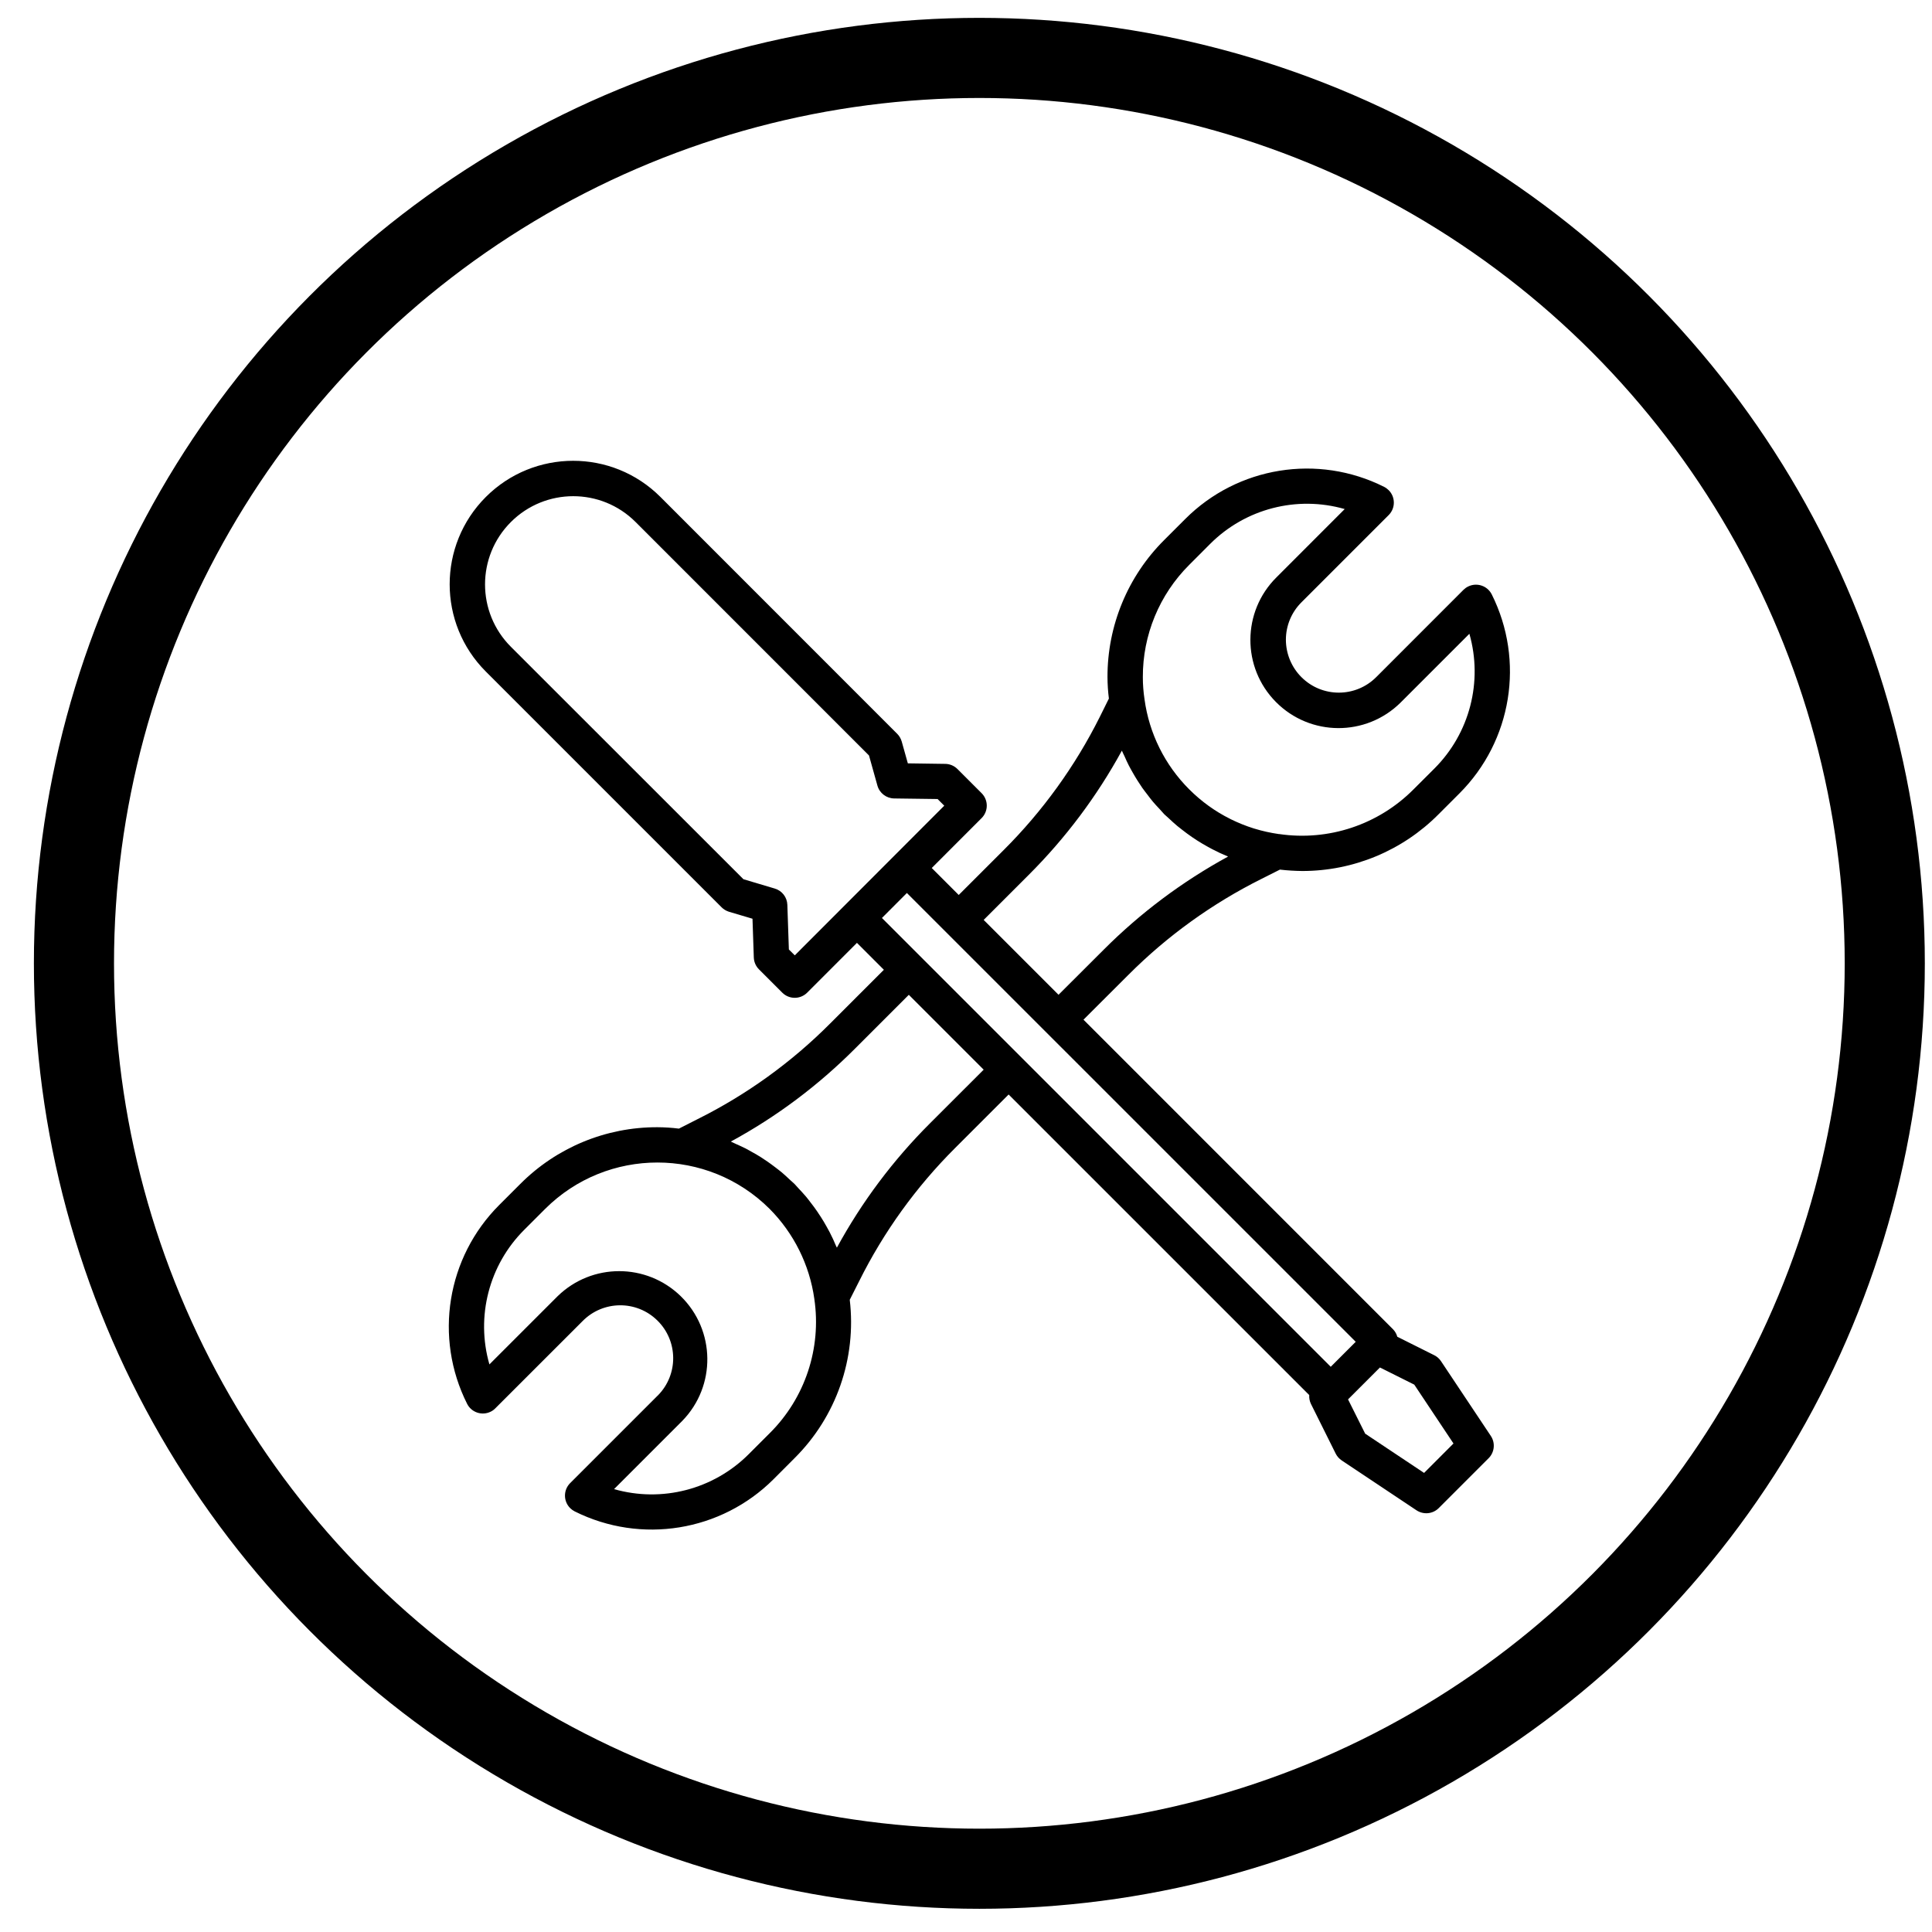
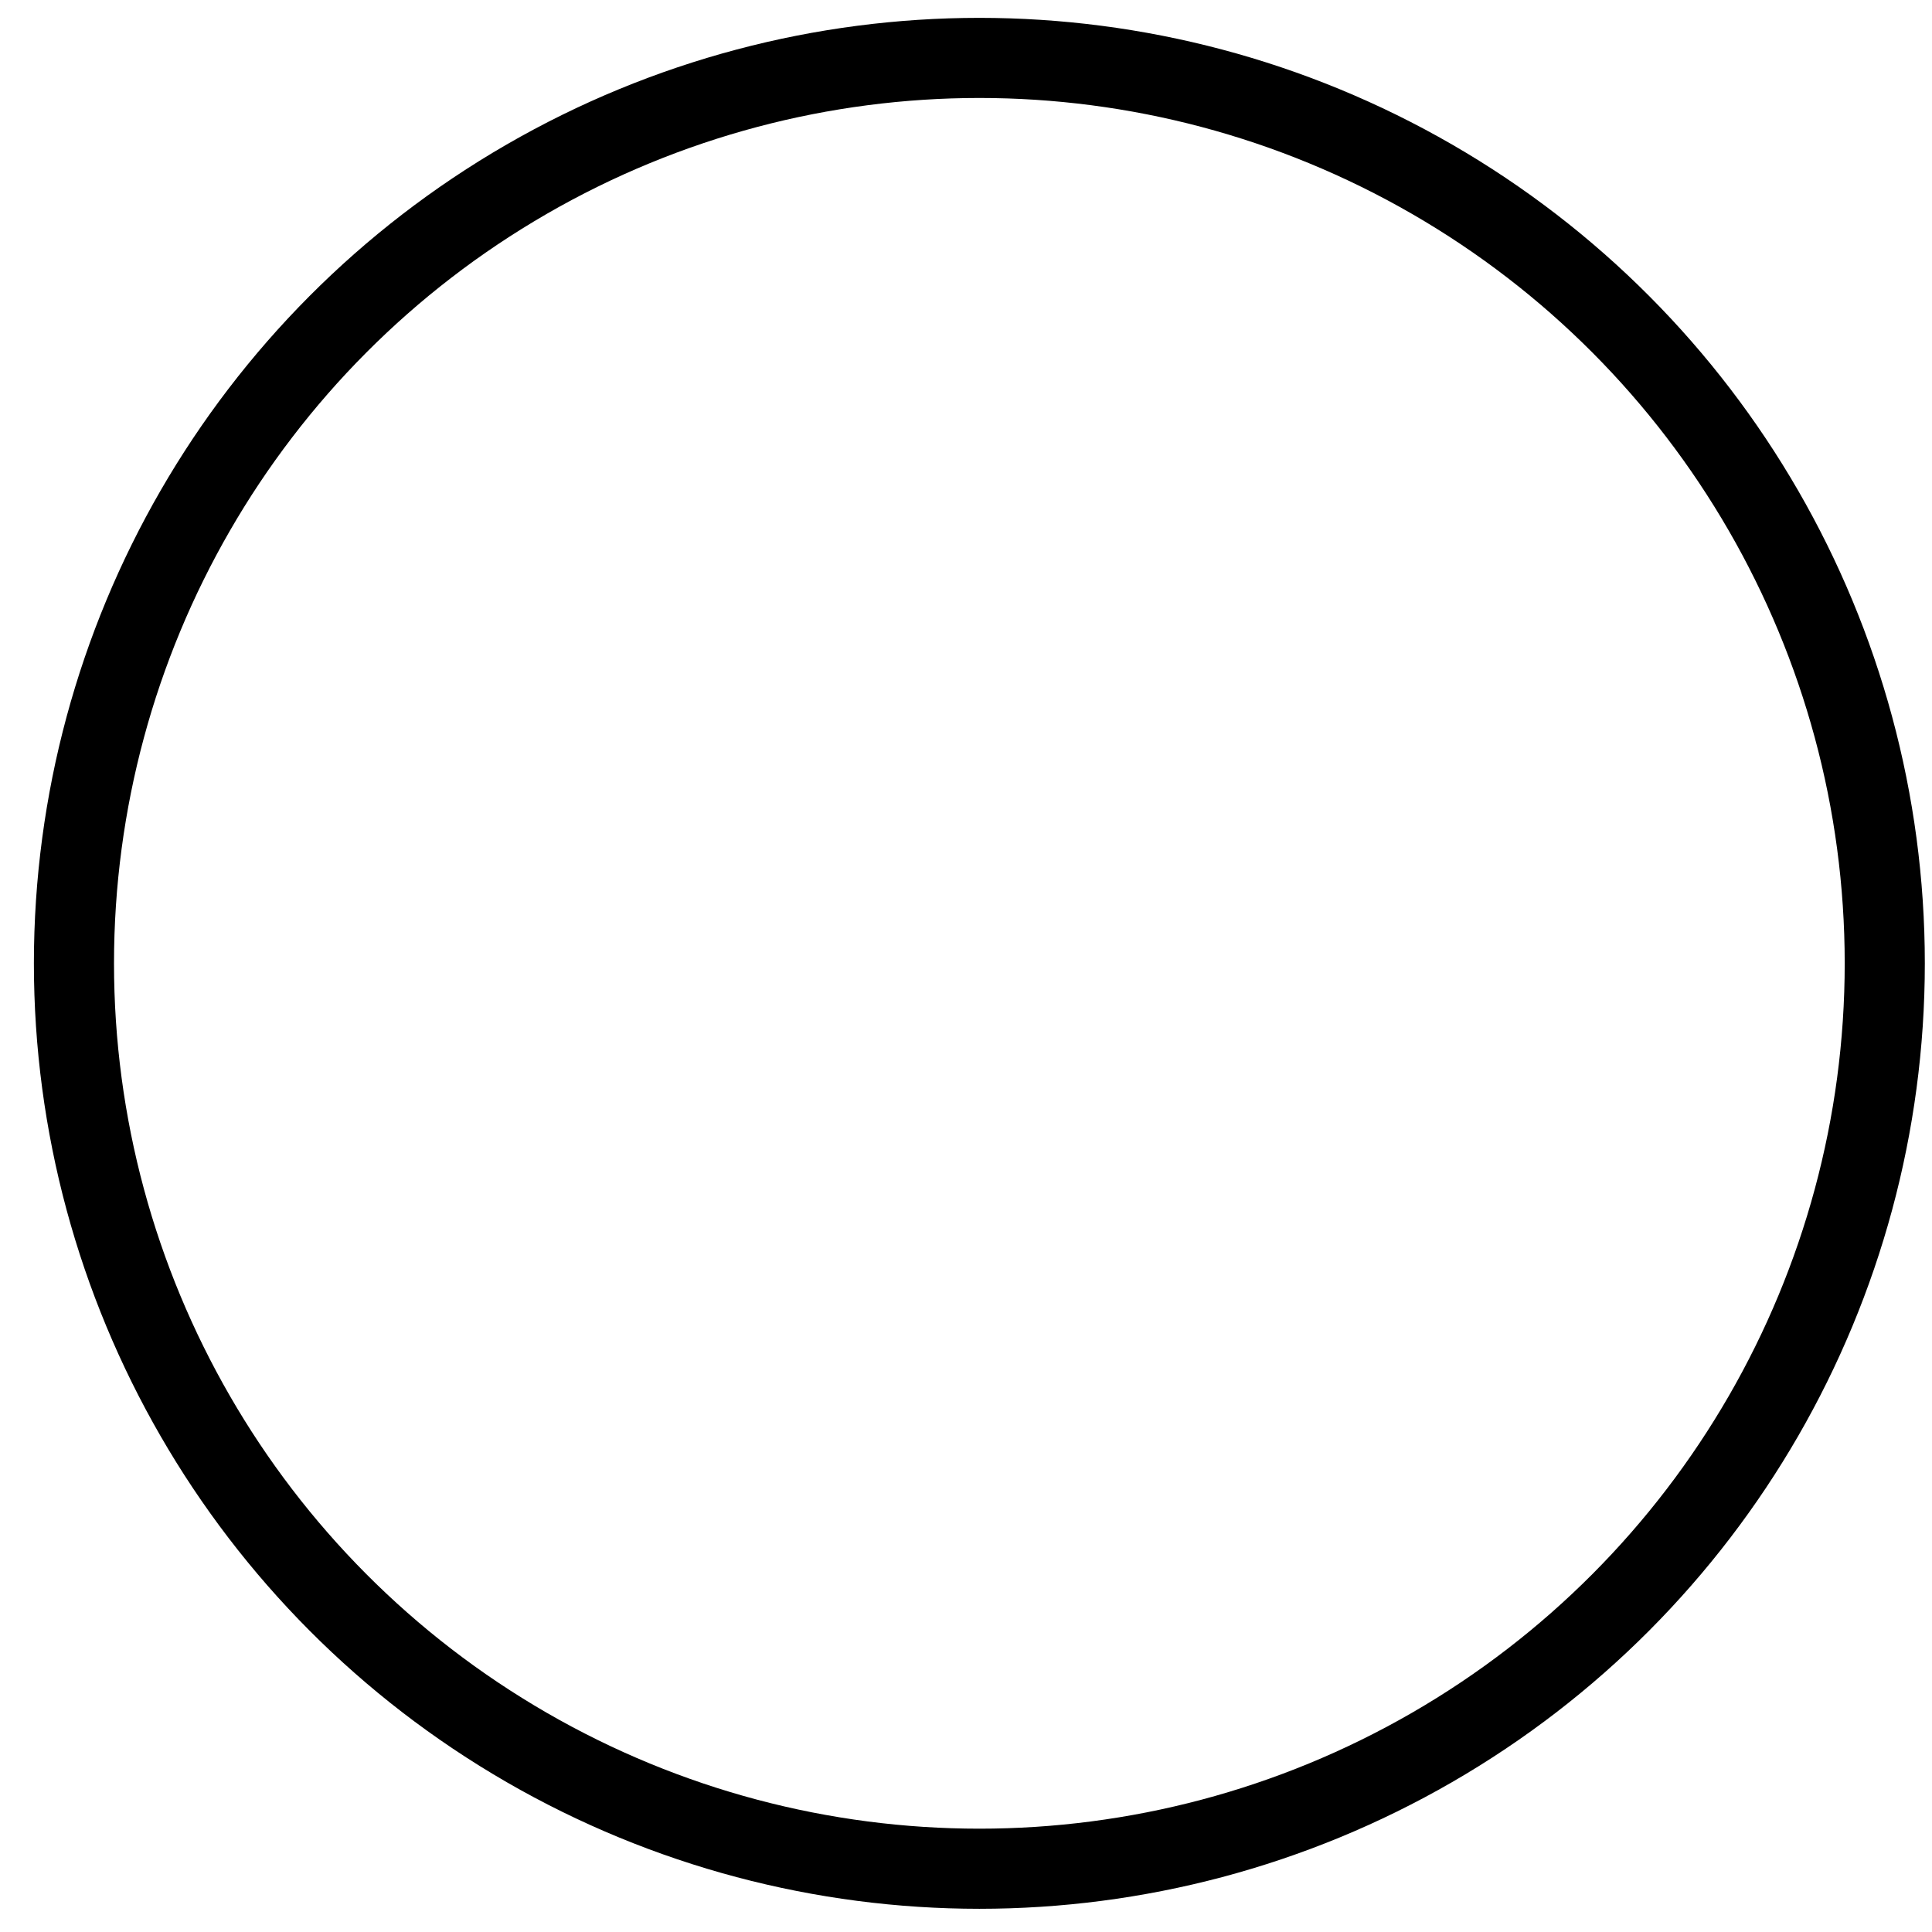
<svg xmlns="http://www.w3.org/2000/svg" width="47" height="47" viewBox="0 0 47 47" fill="none">
  <circle cx="23.825" cy="23.435" r="22.026" stroke="black" stroke-width="1.949" />
  <g clip-path="url(#clip0_837_588)">
-     <path d="M35.055 33.113C35.014 33.051 34.957 33.001 34.89 32.968L33.992 32.519C33.974 32.452 33.939 32.39 33.891 32.34L26.358 24.806L27.453 23.713C28.398 22.766 29.491 21.979 30.688 21.381L31.137 21.155C31.317 21.176 31.498 21.187 31.68 21.189C32.925 21.19 34.119 20.693 34.996 19.809L35.505 19.3C36.781 18.023 37.097 16.074 36.29 14.46C36.184 14.249 35.926 14.163 35.714 14.269C35.673 14.289 35.636 14.316 35.603 14.348L33.48 16.472C32.978 16.975 32.164 16.976 31.661 16.474C31.419 16.233 31.283 15.905 31.282 15.563C31.282 15.222 31.418 14.894 31.66 14.653L33.783 12.53C33.95 12.363 33.95 12.091 33.782 11.924C33.75 11.892 33.712 11.864 33.672 11.844C32.059 11.034 30.108 11.349 28.833 12.626L28.323 13.136C27.436 14.018 26.939 15.22 26.942 16.472C26.943 16.646 26.954 16.82 26.976 16.994L26.754 17.442C26.155 18.639 25.366 19.732 24.419 20.677L23.323 21.772L22.667 21.116L23.88 19.902C24.047 19.735 24.047 19.463 23.88 19.296L23.293 18.709C23.214 18.63 23.107 18.584 22.995 18.583L22.085 18.57L21.936 18.038C21.915 17.967 21.878 17.903 21.826 17.851L16.066 12.089C14.893 10.916 12.991 10.917 11.818 12.091C10.646 13.264 10.646 15.166 11.82 16.338L17.555 22.073C17.605 22.123 17.668 22.16 17.736 22.181L18.306 22.35L18.338 23.294C18.342 23.402 18.387 23.506 18.464 23.582L19.03 24.148C19.198 24.316 19.469 24.316 19.637 24.148L20.847 22.937L21.502 23.592L20.196 24.898C19.252 25.846 18.159 26.634 16.961 27.23L16.516 27.456C16.343 27.434 16.168 27.423 15.993 27.422C14.741 27.418 13.54 27.915 12.656 28.803L12.147 29.312C10.869 30.587 10.553 32.538 11.363 34.15C11.469 34.362 11.727 34.447 11.939 34.341C11.98 34.321 12.017 34.294 12.049 34.261L14.172 32.139C14.671 31.632 15.486 31.625 15.992 32.124C16.499 32.622 16.506 33.437 16.007 33.944C16.002 33.949 15.997 33.953 15.992 33.958L13.869 36.081C13.702 36.249 13.703 36.521 13.87 36.688C13.903 36.72 13.94 36.747 13.981 36.768C15.595 37.574 17.543 37.258 18.819 35.984L19.328 35.474C20.345 34.464 20.84 33.043 20.672 31.62L20.902 31.165C21.498 29.968 22.285 28.876 23.232 27.931L24.537 26.626L31.85 33.938C31.845 34.011 31.859 34.084 31.89 34.15L32.494 35.363C32.527 35.43 32.578 35.486 32.64 35.528L34.459 36.741C34.63 36.854 34.856 36.832 35 36.688L36.214 35.474C36.358 35.33 36.381 35.103 36.268 34.933L35.055 33.113ZM28.93 13.742L29.439 13.232C30.295 12.375 31.549 12.05 32.713 12.384L31.053 14.045C30.212 14.879 30.206 16.237 31.04 17.078C31.874 17.919 33.231 17.925 34.073 17.091C34.077 17.087 34.082 17.083 34.086 17.078L35.746 15.418C36.078 16.582 35.754 17.835 34.899 18.692L34.389 19.201C33.534 20.063 32.319 20.467 31.118 20.29H31.108C30.909 20.261 30.712 20.218 30.52 20.159L30.493 20.151C30.306 20.092 30.123 20.018 29.947 19.932L29.922 19.919C29.742 19.829 29.57 19.725 29.407 19.608C29.238 19.486 29.079 19.351 28.932 19.204C28.339 18.613 27.956 17.843 27.843 17.013C27.816 16.835 27.802 16.655 27.802 16.474C27.798 15.449 28.204 14.466 28.93 13.742ZM25.025 21.284C25.921 20.39 26.685 19.372 27.292 18.261C27.311 18.307 27.335 18.351 27.356 18.397C27.389 18.472 27.422 18.547 27.46 18.62C27.491 18.681 27.525 18.74 27.559 18.8C27.593 18.86 27.631 18.925 27.67 18.986C27.709 19.048 27.746 19.105 27.787 19.164C27.828 19.222 27.873 19.279 27.916 19.335C27.958 19.391 28.001 19.448 28.047 19.503C28.093 19.558 28.153 19.622 28.208 19.68C28.247 19.723 28.283 19.766 28.324 19.809C28.357 19.841 28.392 19.869 28.425 19.9C28.496 19.966 28.567 20.033 28.642 20.095C28.68 20.127 28.721 20.157 28.76 20.188C28.838 20.249 28.917 20.308 28.999 20.364C29.037 20.39 29.076 20.416 29.115 20.441C29.204 20.498 29.295 20.552 29.388 20.603C29.422 20.621 29.454 20.64 29.488 20.657C29.61 20.721 29.735 20.78 29.863 20.832L29.875 20.838C28.763 21.445 27.743 22.208 26.848 23.105L25.751 24.2L24.223 22.672L23.93 22.379L25.025 21.284ZM19.335 23.241L19.191 23.098L19.154 22.012C19.148 21.828 19.025 21.668 18.848 21.616L18.086 21.389L12.429 15.735C11.59 14.897 11.59 13.538 12.428 12.7C13.265 11.862 14.624 11.861 15.462 12.699L21.14 18.378L21.345 19.111C21.396 19.294 21.562 19.421 21.752 19.424L22.809 19.438L22.971 19.6L19.335 23.241ZM18.722 34.868L18.211 35.379C17.354 36.234 16.102 36.559 14.938 36.226L16.598 34.566C17.425 33.718 17.408 32.361 16.561 31.533C15.728 30.721 14.4 30.72 13.566 31.532L11.906 33.192C11.571 32.028 11.896 30.773 12.753 29.918L13.263 29.408C14.772 27.905 17.213 27.905 18.722 29.408C19.311 30.001 19.693 30.768 19.81 31.596V31.598C19.988 32.799 19.584 34.014 18.722 34.868ZM22.625 27.326C21.729 28.22 20.965 29.239 20.359 30.352C20.353 30.336 20.345 30.322 20.338 30.309C20.291 30.196 20.24 30.085 20.184 29.977C20.16 29.931 20.135 29.887 20.11 29.842C20.067 29.763 20.02 29.686 19.972 29.61C19.94 29.559 19.907 29.51 19.873 29.461C19.826 29.392 19.776 29.325 19.724 29.259C19.687 29.21 19.65 29.161 19.61 29.113C19.549 29.041 19.484 28.971 19.418 28.901C19.387 28.869 19.36 28.834 19.329 28.803C19.297 28.771 19.258 28.74 19.223 28.707C19.157 28.644 19.09 28.582 19.021 28.523C18.97 28.48 18.916 28.441 18.864 28.4C18.803 28.354 18.741 28.307 18.679 28.264C18.623 28.225 18.568 28.188 18.511 28.152C18.445 28.11 18.379 28.072 18.312 28.035C18.256 28.003 18.2 27.971 18.143 27.941C18.063 27.901 17.982 27.864 17.9 27.828C17.859 27.81 17.82 27.789 17.779 27.771C18.892 27.167 19.91 26.403 20.804 25.506L22.109 24.201L23.93 26.022L22.625 27.326ZM32.373 33.25L21.455 22.332L22.062 21.724L32.981 32.642L32.373 33.25ZM34.644 35.832L33.211 34.877L32.794 34.043L33.57 33.267L34.405 33.684L35.359 35.116L34.644 35.832Z" fill="black" />
+     <path d="M35.055 33.113C35.014 33.051 34.957 33.001 34.89 32.968L33.992 32.519C33.974 32.452 33.939 32.39 33.891 32.34L26.358 24.806L27.453 23.713C28.398 22.766 29.491 21.979 30.688 21.381L31.137 21.155C31.317 21.176 31.498 21.187 31.68 21.189C32.925 21.19 34.119 20.693 34.996 19.809L35.505 19.3C36.781 18.023 37.097 16.074 36.29 14.46C36.184 14.249 35.926 14.163 35.714 14.269C35.673 14.289 35.636 14.316 35.603 14.348L33.48 16.472C32.978 16.975 32.164 16.976 31.661 16.474C31.419 16.233 31.283 15.905 31.282 15.563C31.282 15.222 31.418 14.894 31.66 14.653L33.783 12.53C33.95 12.363 33.95 12.091 33.782 11.924C33.75 11.892 33.712 11.864 33.672 11.844C32.059 11.034 30.108 11.349 28.833 12.626L28.323 13.136C27.436 14.018 26.939 15.22 26.942 16.472C26.943 16.646 26.954 16.82 26.976 16.994L26.754 17.442C26.155 18.639 25.366 19.732 24.419 20.677L23.323 21.772L22.667 21.116L23.88 19.902C24.047 19.735 24.047 19.463 23.88 19.296L23.293 18.709C23.214 18.63 23.107 18.584 22.995 18.583L22.085 18.57L21.936 18.038C21.915 17.967 21.878 17.903 21.826 17.851L16.066 12.089C14.893 10.916 12.991 10.917 11.818 12.091C10.646 13.264 10.646 15.166 11.82 16.338L17.555 22.073C17.605 22.123 17.668 22.16 17.736 22.181L18.306 22.35L18.338 23.294C18.342 23.402 18.387 23.506 18.464 23.582L19.03 24.148C19.198 24.316 19.469 24.316 19.637 24.148L20.847 22.937L21.502 23.592L20.196 24.898C19.252 25.846 18.159 26.634 16.961 27.23L16.516 27.456C16.343 27.434 16.168 27.423 15.993 27.422C14.741 27.418 13.54 27.915 12.656 28.803L12.147 29.312C10.869 30.587 10.553 32.538 11.363 34.15C11.469 34.362 11.727 34.447 11.939 34.341C11.98 34.321 12.017 34.294 12.049 34.261L14.172 32.139C14.671 31.632 15.486 31.625 15.992 32.124C16.499 32.622 16.506 33.437 16.007 33.944C16.002 33.949 15.997 33.953 15.992 33.958L13.869 36.081C13.702 36.249 13.703 36.521 13.87 36.688C13.903 36.72 13.94 36.747 13.981 36.768C15.595 37.574 17.543 37.258 18.819 35.984L19.328 35.474C20.345 34.464 20.84 33.043 20.672 31.62L20.902 31.165C21.498 29.968 22.285 28.876 23.232 27.931L24.537 26.626L31.85 33.938C31.845 34.011 31.859 34.084 31.89 34.15L32.494 35.363C32.527 35.43 32.578 35.486 32.64 35.528L34.459 36.741C34.63 36.854 34.856 36.832 35 36.688L36.214 35.474C36.358 35.33 36.381 35.103 36.268 34.933L35.055 33.113ZM28.93 13.742L29.439 13.232C30.295 12.375 31.549 12.05 32.713 12.384L31.053 14.045C30.212 14.879 30.206 16.237 31.04 17.078C31.874 17.919 33.231 17.925 34.073 17.091C34.077 17.087 34.082 17.083 34.086 17.078L35.746 15.418C36.078 16.582 35.754 17.835 34.899 18.692L34.389 19.201C33.534 20.063 32.319 20.467 31.118 20.29H31.108C30.909 20.261 30.712 20.218 30.52 20.159L30.493 20.151C30.306 20.092 30.123 20.018 29.947 19.932L29.922 19.919C29.742 19.829 29.57 19.725 29.407 19.608C29.238 19.486 29.079 19.351 28.932 19.204C28.339 18.613 27.956 17.843 27.843 17.013C27.816 16.835 27.802 16.655 27.802 16.474C27.798 15.449 28.204 14.466 28.93 13.742ZM25.025 21.284C25.921 20.39 26.685 19.372 27.292 18.261C27.311 18.307 27.335 18.351 27.356 18.397C27.389 18.472 27.422 18.547 27.46 18.62C27.491 18.681 27.525 18.74 27.559 18.8C27.593 18.86 27.631 18.925 27.67 18.986C27.709 19.048 27.746 19.105 27.787 19.164C27.828 19.222 27.873 19.279 27.916 19.335C27.958 19.391 28.001 19.448 28.047 19.503C28.247 19.723 28.283 19.766 28.324 19.809C28.357 19.841 28.392 19.869 28.425 19.9C28.496 19.966 28.567 20.033 28.642 20.095C28.68 20.127 28.721 20.157 28.76 20.188C28.838 20.249 28.917 20.308 28.999 20.364C29.037 20.39 29.076 20.416 29.115 20.441C29.204 20.498 29.295 20.552 29.388 20.603C29.422 20.621 29.454 20.64 29.488 20.657C29.61 20.721 29.735 20.78 29.863 20.832L29.875 20.838C28.763 21.445 27.743 22.208 26.848 23.105L25.751 24.2L24.223 22.672L23.93 22.379L25.025 21.284ZM19.335 23.241L19.191 23.098L19.154 22.012C19.148 21.828 19.025 21.668 18.848 21.616L18.086 21.389L12.429 15.735C11.59 14.897 11.59 13.538 12.428 12.7C13.265 11.862 14.624 11.861 15.462 12.699L21.14 18.378L21.345 19.111C21.396 19.294 21.562 19.421 21.752 19.424L22.809 19.438L22.971 19.6L19.335 23.241ZM18.722 34.868L18.211 35.379C17.354 36.234 16.102 36.559 14.938 36.226L16.598 34.566C17.425 33.718 17.408 32.361 16.561 31.533C15.728 30.721 14.4 30.72 13.566 31.532L11.906 33.192C11.571 32.028 11.896 30.773 12.753 29.918L13.263 29.408C14.772 27.905 17.213 27.905 18.722 29.408C19.311 30.001 19.693 30.768 19.81 31.596V31.598C19.988 32.799 19.584 34.014 18.722 34.868ZM22.625 27.326C21.729 28.22 20.965 29.239 20.359 30.352C20.353 30.336 20.345 30.322 20.338 30.309C20.291 30.196 20.24 30.085 20.184 29.977C20.16 29.931 20.135 29.887 20.11 29.842C20.067 29.763 20.02 29.686 19.972 29.61C19.94 29.559 19.907 29.51 19.873 29.461C19.826 29.392 19.776 29.325 19.724 29.259C19.687 29.21 19.65 29.161 19.61 29.113C19.549 29.041 19.484 28.971 19.418 28.901C19.387 28.869 19.36 28.834 19.329 28.803C19.297 28.771 19.258 28.74 19.223 28.707C19.157 28.644 19.09 28.582 19.021 28.523C18.97 28.48 18.916 28.441 18.864 28.4C18.803 28.354 18.741 28.307 18.679 28.264C18.623 28.225 18.568 28.188 18.511 28.152C18.445 28.11 18.379 28.072 18.312 28.035C18.256 28.003 18.2 27.971 18.143 27.941C18.063 27.901 17.982 27.864 17.9 27.828C17.859 27.81 17.82 27.789 17.779 27.771C18.892 27.167 19.91 26.403 20.804 25.506L22.109 24.201L23.93 26.022L22.625 27.326ZM32.373 33.25L21.455 22.332L22.062 21.724L32.981 32.642L32.373 33.25ZM34.644 35.832L33.211 34.877L32.794 34.043L33.57 33.267L34.405 33.684L35.359 35.116L34.644 35.832Z" fill="black" />
  </g>
  <defs>
    <clipPath id="clip0_837_588">
-       <rect width="26" height="26" fill="white" transform="translate(10.825 11.21)" />
-     </clipPath>
+       </clipPath>
  </defs>
</svg>